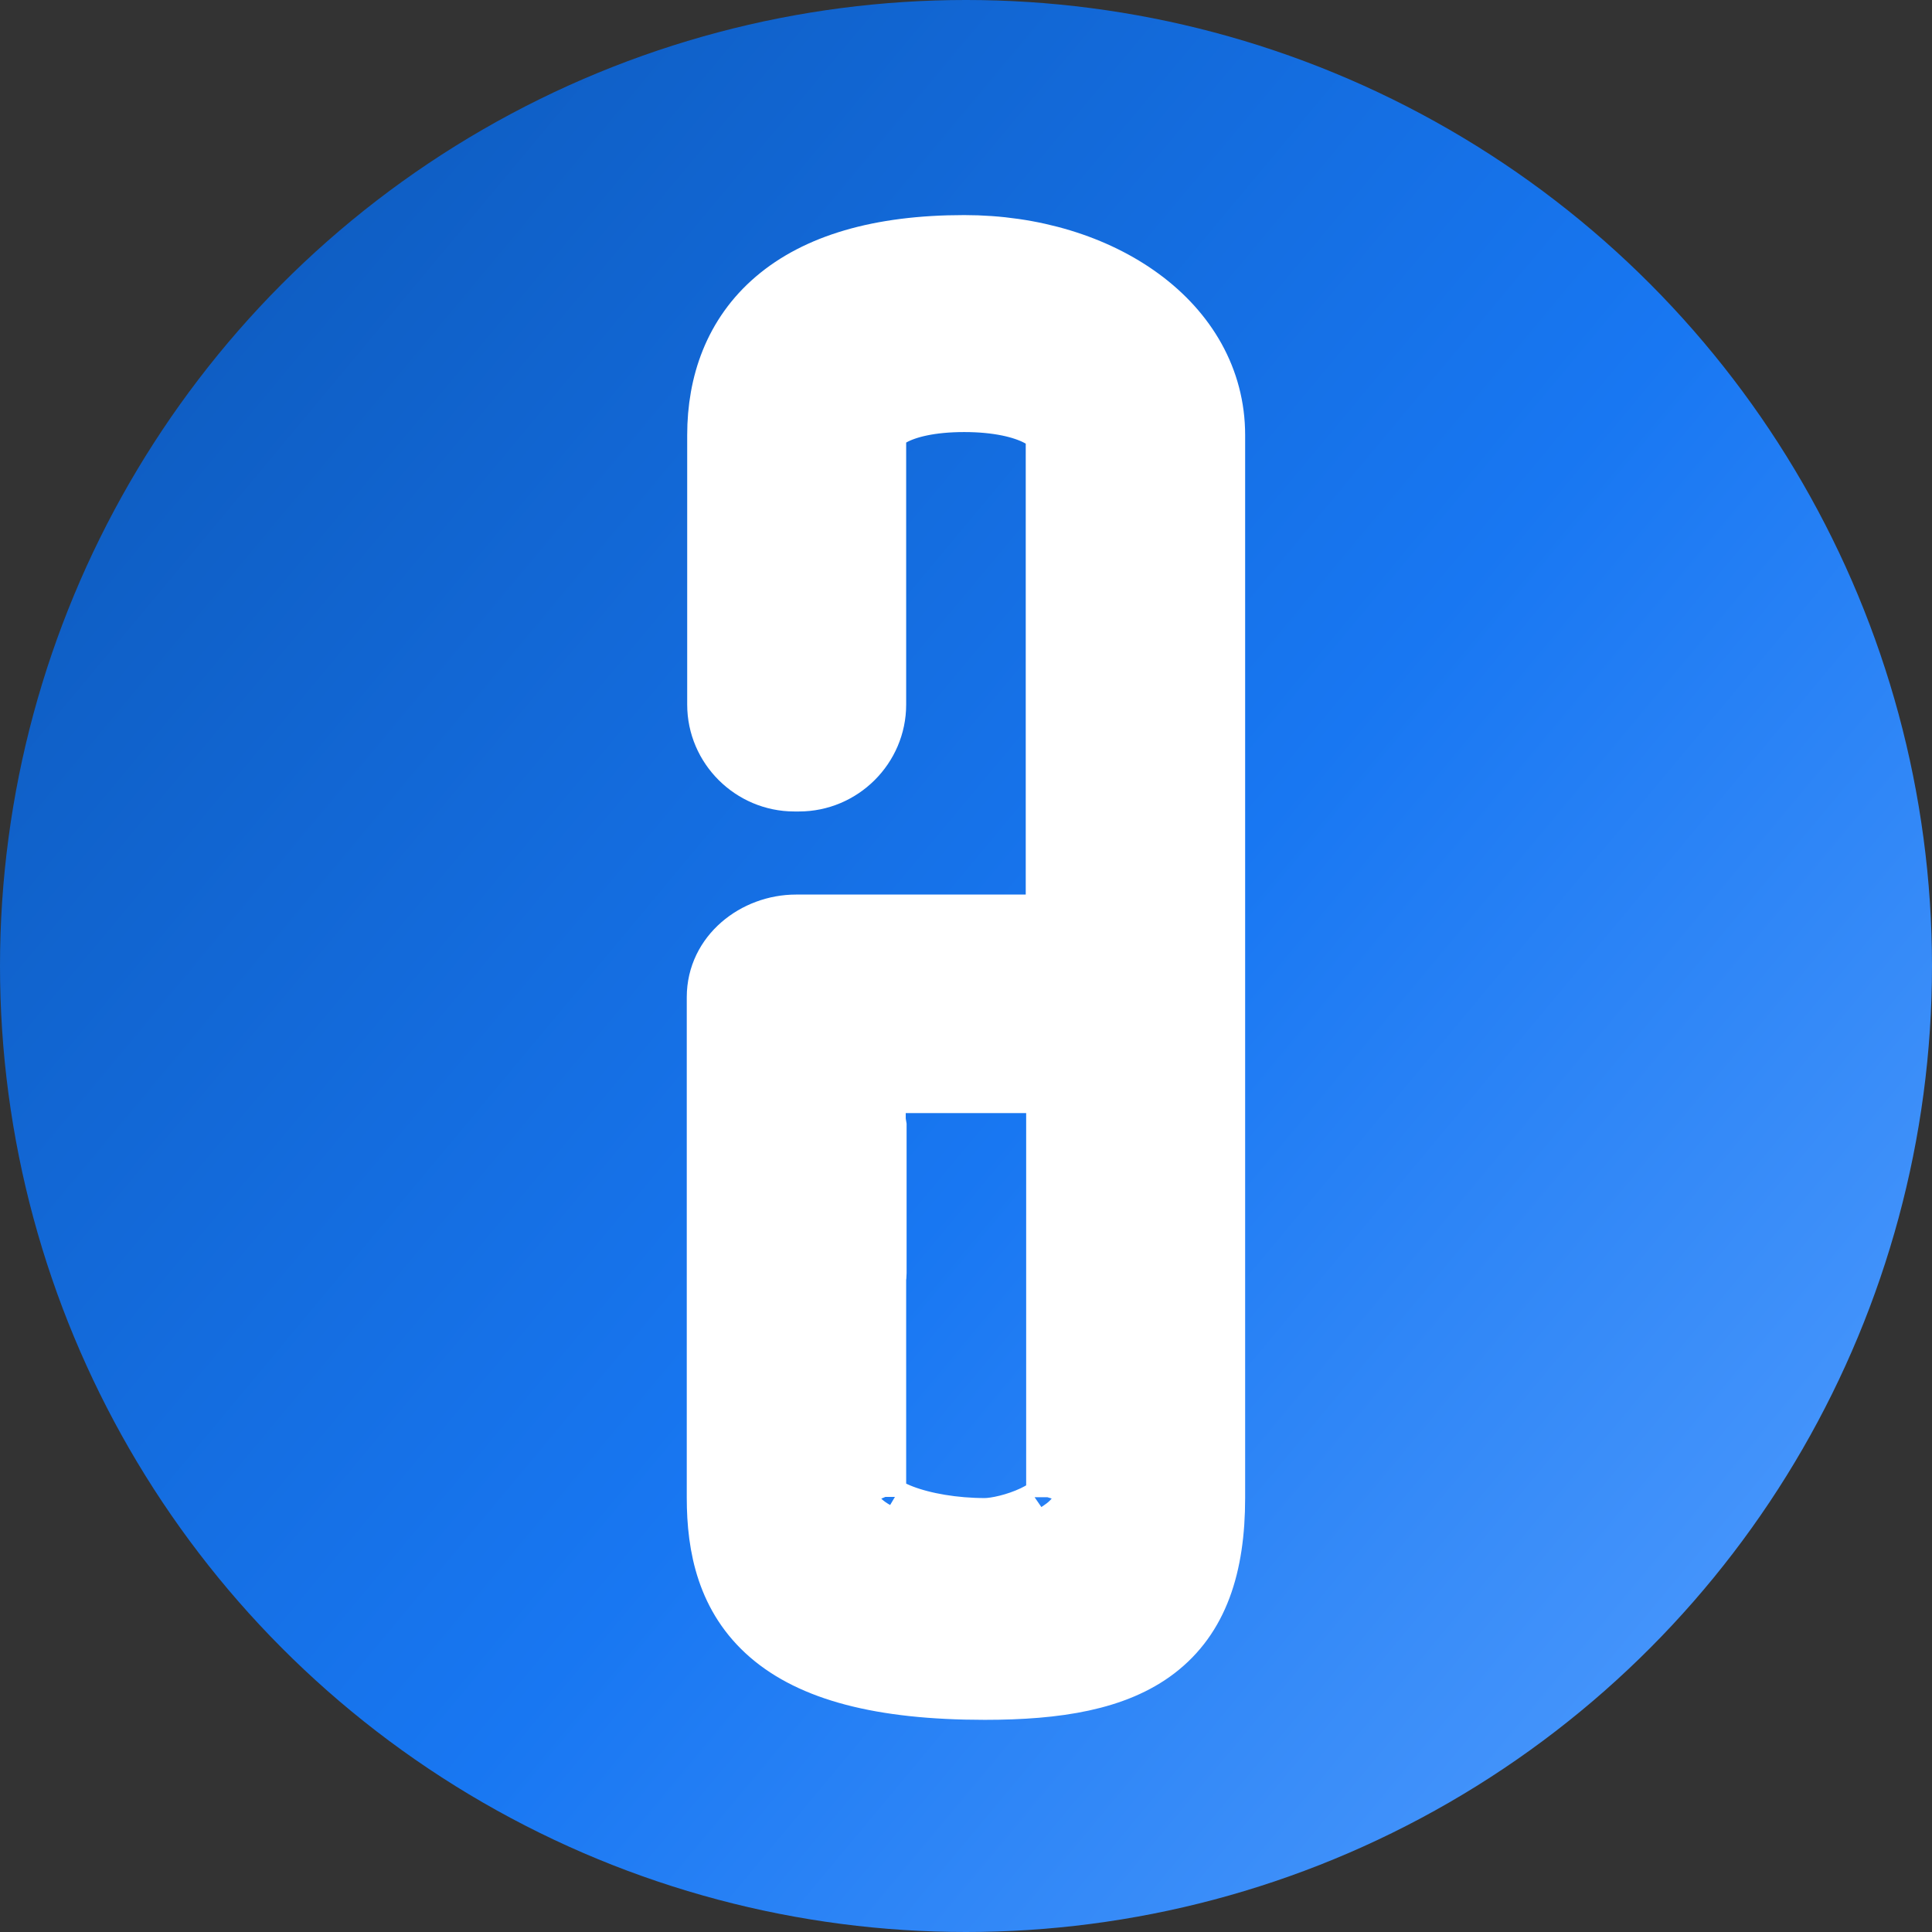
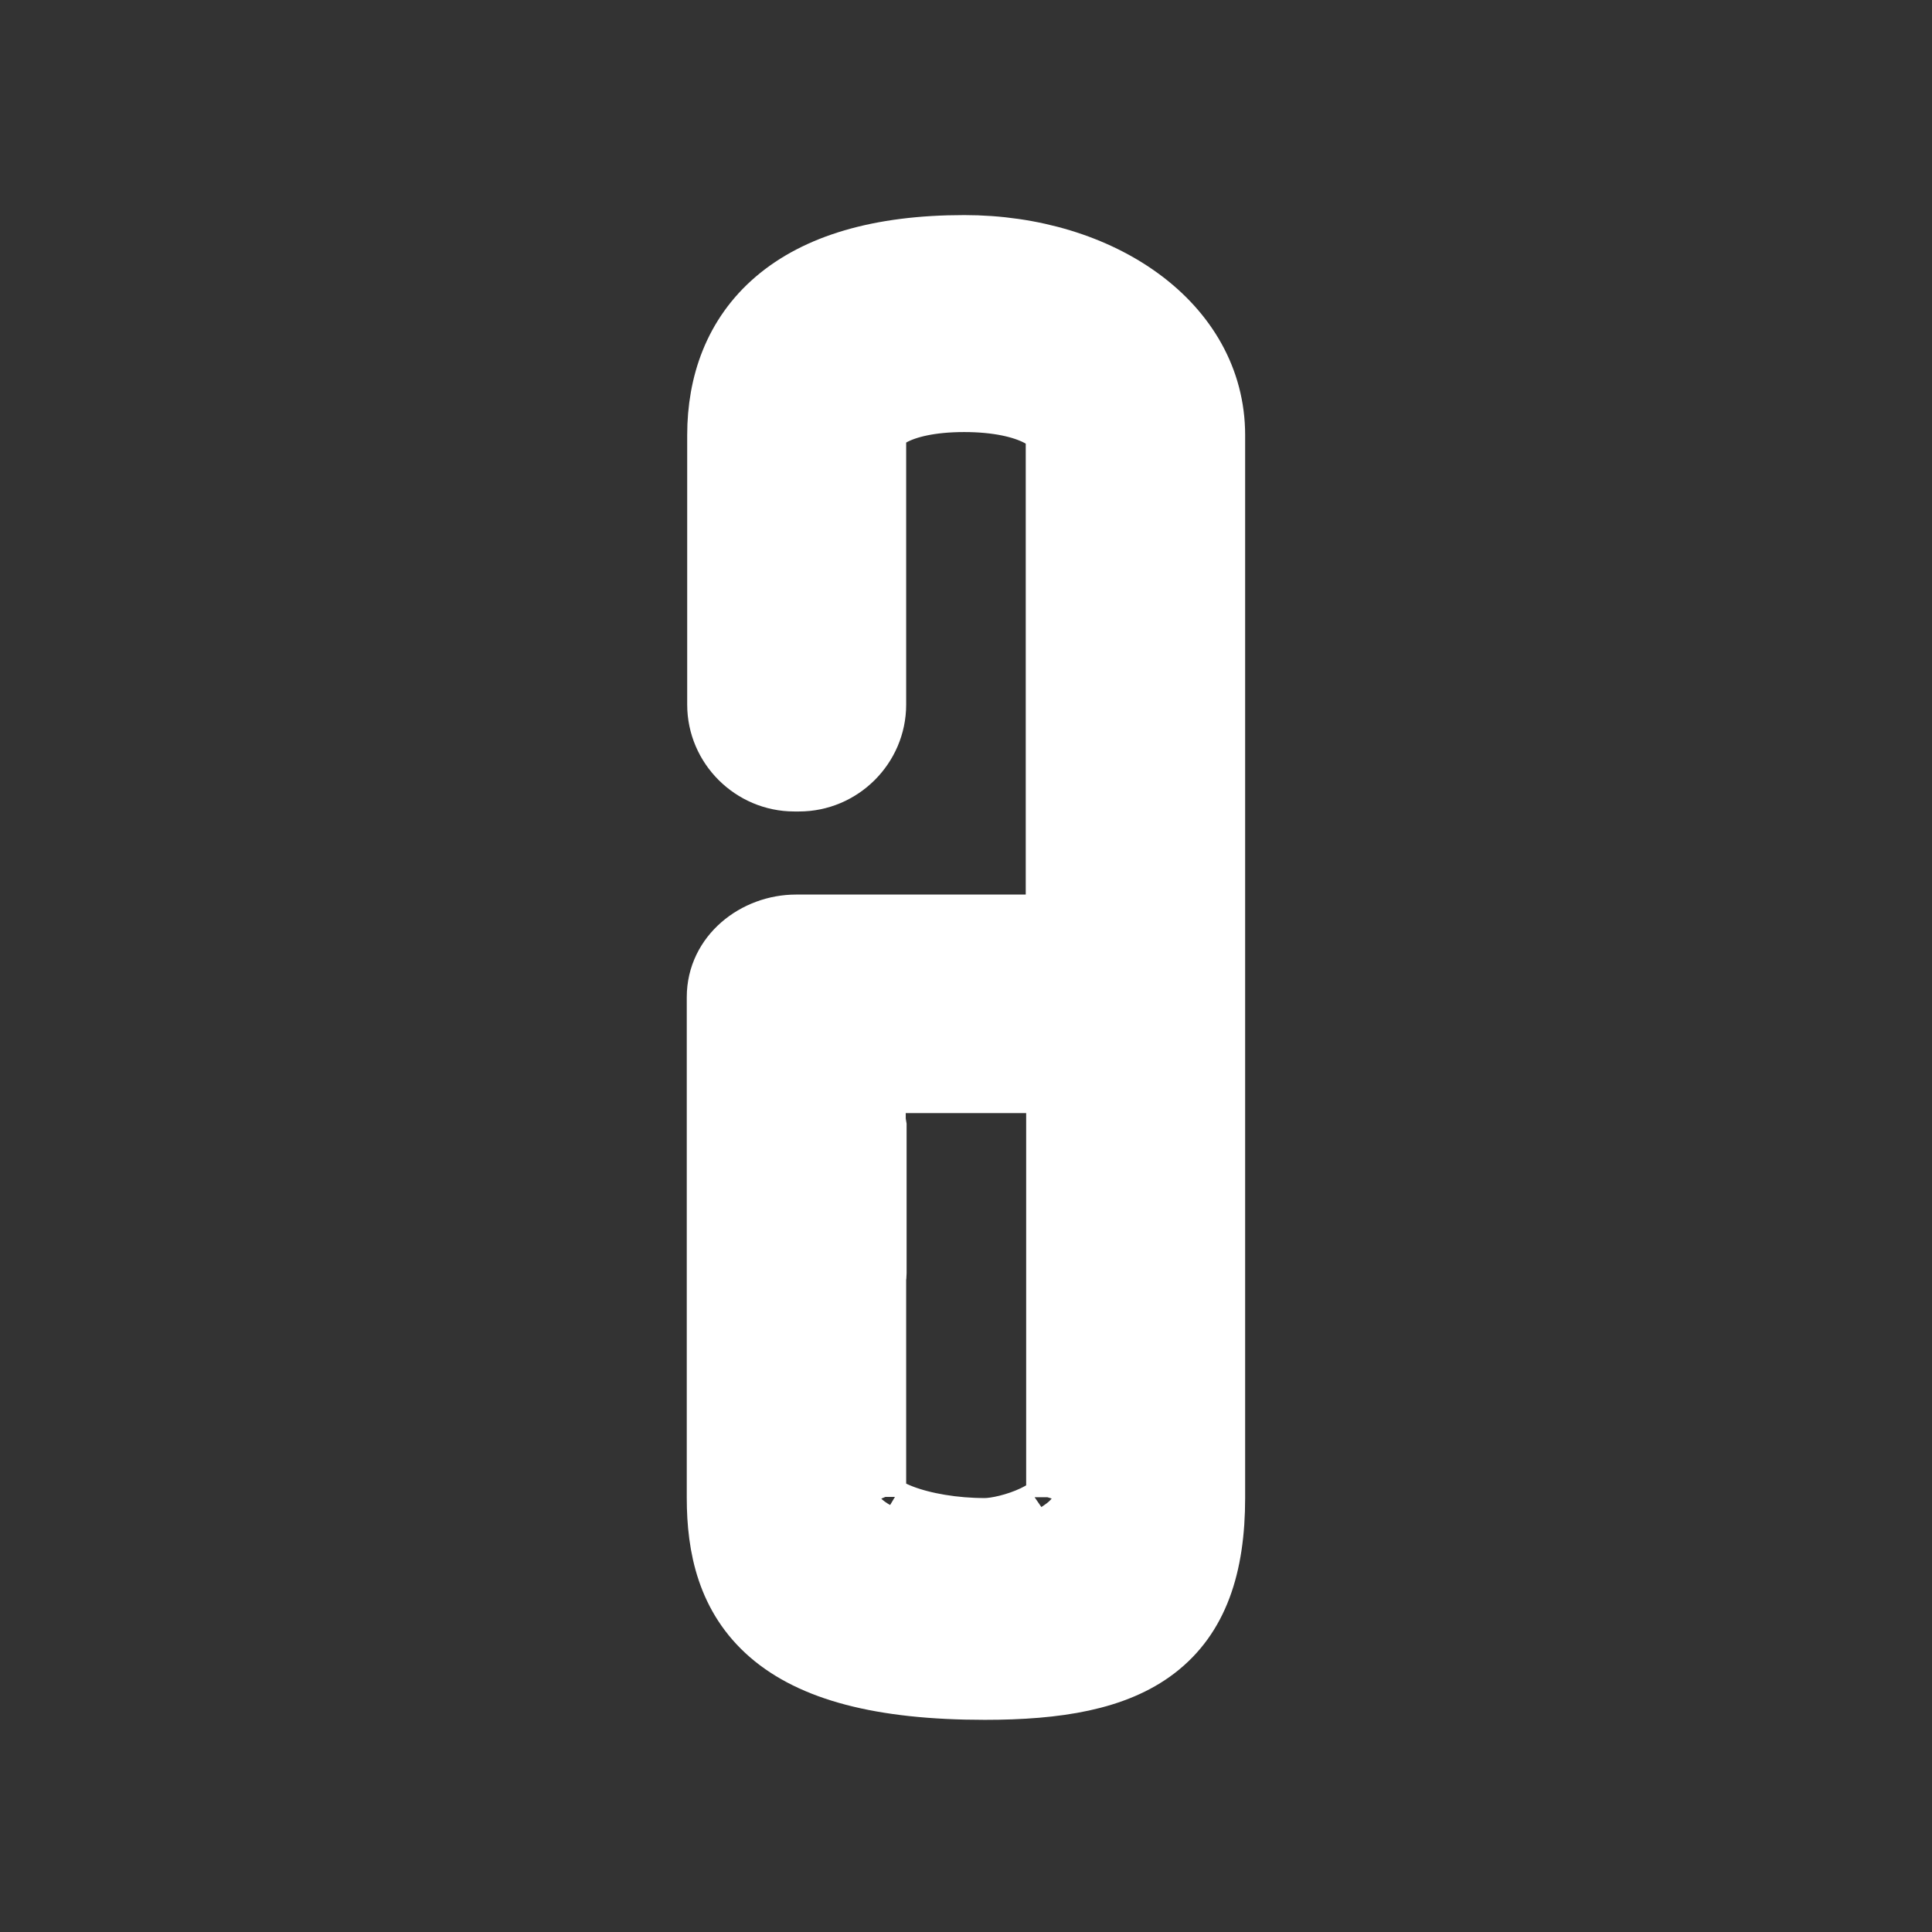
<svg xmlns="http://www.w3.org/2000/svg" width="512" height="512" viewBox="0 0 512 512" fill="none">
  <rect x="0" y="0" width="512" height="512" fill="#333333" stroke="none" />
-   <circle cx="256" cy="256" r="256" fill="url(#paint0_linear_8966_10)" />
  <path d="M233.258 298.945V298.363L233.162 297.789C233.114 297.505 233.08 297.276 233.058 297.074C233.035 296.872 233.03 296.742 233.03 296.67V295.306V287.977H278.945V396.786C278.878 396.915 278.694 397.202 278.245 397.649C277.292 398.594 275.686 399.685 273.482 400.731C268.985 402.866 263.77 404 260.987 404C252.933 404 245.093 402.637 239.51 400.513C236.695 399.442 234.832 398.319 233.796 397.394C233.42 397.058 233.231 396.825 233.144 396.696V338.783C233.198 338.445 233.258 337.945 233.258 337.381V298.945ZM278.979 396.707C278.98 396.707 278.978 396.715 278.971 396.732C278.975 396.715 278.979 396.707 278.979 396.707ZM233.077 396.576C233.078 396.576 233.086 396.59 233.095 396.618C233.08 396.59 233.075 396.576 233.077 396.576ZM233.064 339.214L233.068 339.195C233.057 339.258 233.053 339.27 233.064 339.214ZM189.114 115.305V186.72C189.114 198.459 198.783 208.048 210.501 208.048H211.757C223.475 208.048 233.144 198.459 233.144 186.72V115.305C233.144 114.644 233.467 112.922 237.047 110.997C240.664 109.051 246.751 107.5 255.533 107.5C264.288 107.5 270.664 109.07 274.574 111.092C278.608 113.178 278.831 114.969 278.831 115.305V244.069H211.414H211.186H210.958C199.733 244.069 189 252.307 189 264.261V325.327V371.951V396.969C189 410.169 191.729 423.866 203.377 433.924C214.697 443.698 233.041 448.774 260.987 448.774C280.231 448.774 296.037 446.263 306.99 437.879C318.454 429.105 322.975 415.275 322.975 396.969V115.305C322.975 84.986 292.31 64 255.533 64C232.718 64 215.981 69.131 204.864 78.616C193.573 88.25 189.114 101.483 189.114 115.305Z" fill="white" stroke="white" stroke-width="14" />
  <defs>
    <linearGradient id="paint0_linear_8966_10" x1="537.5" y1="481.5" x2="1.76857e-05" y2="33.5" gradientUnits="userSpaceOnUse">
      <stop stop-color="#58A1FF" />
      <stop offset="0.463" stop-color="#1877F2" />
      <stop offset="1" stop-color="#0C57B7" />
    </linearGradient>
  </defs>
</svg>